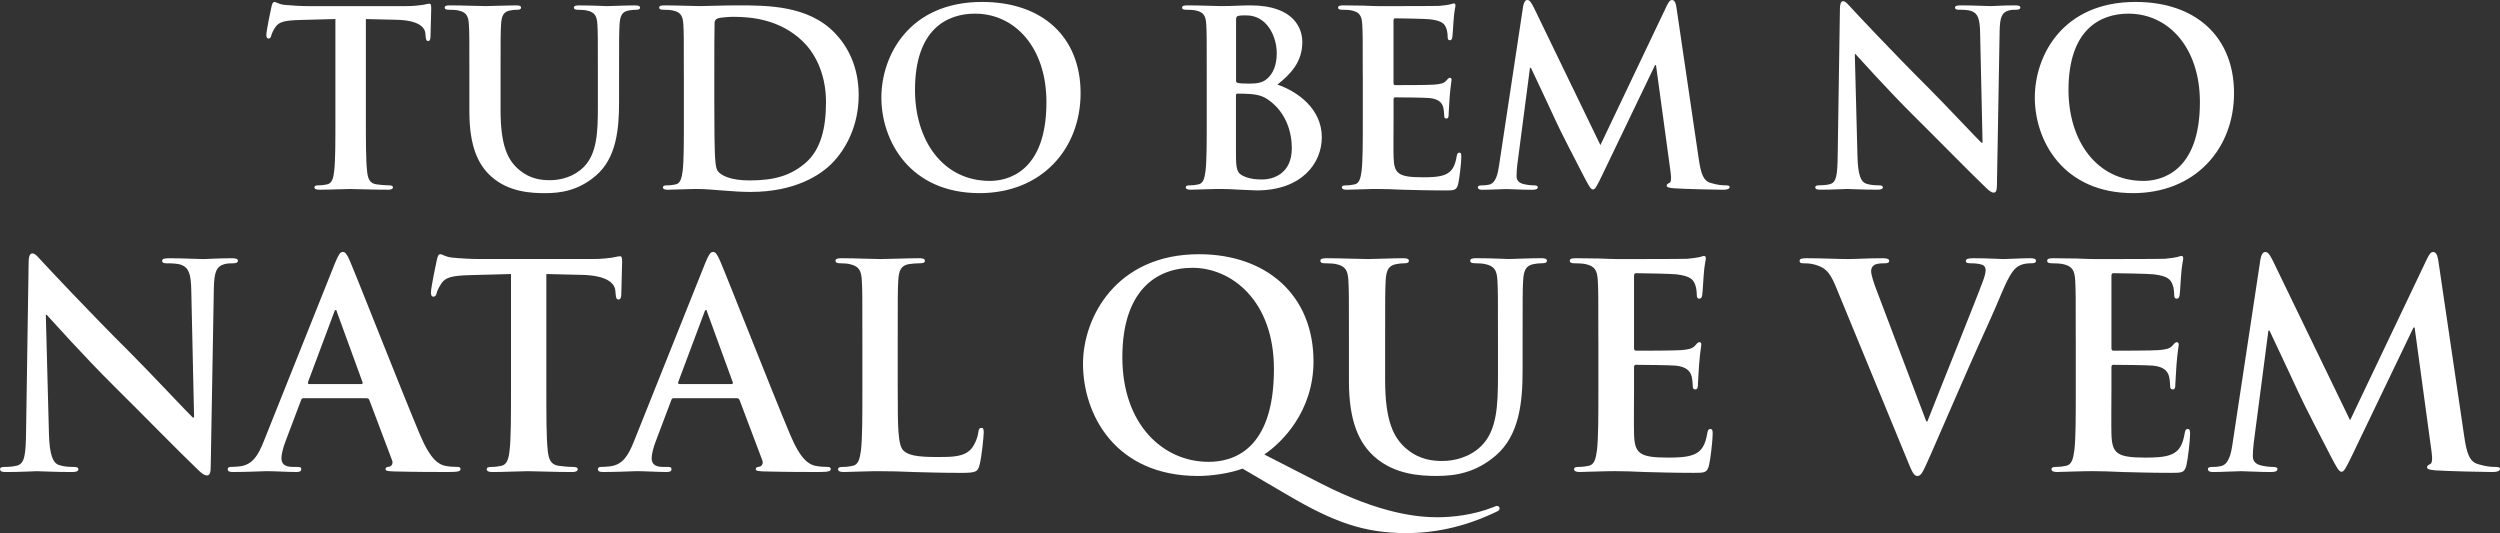
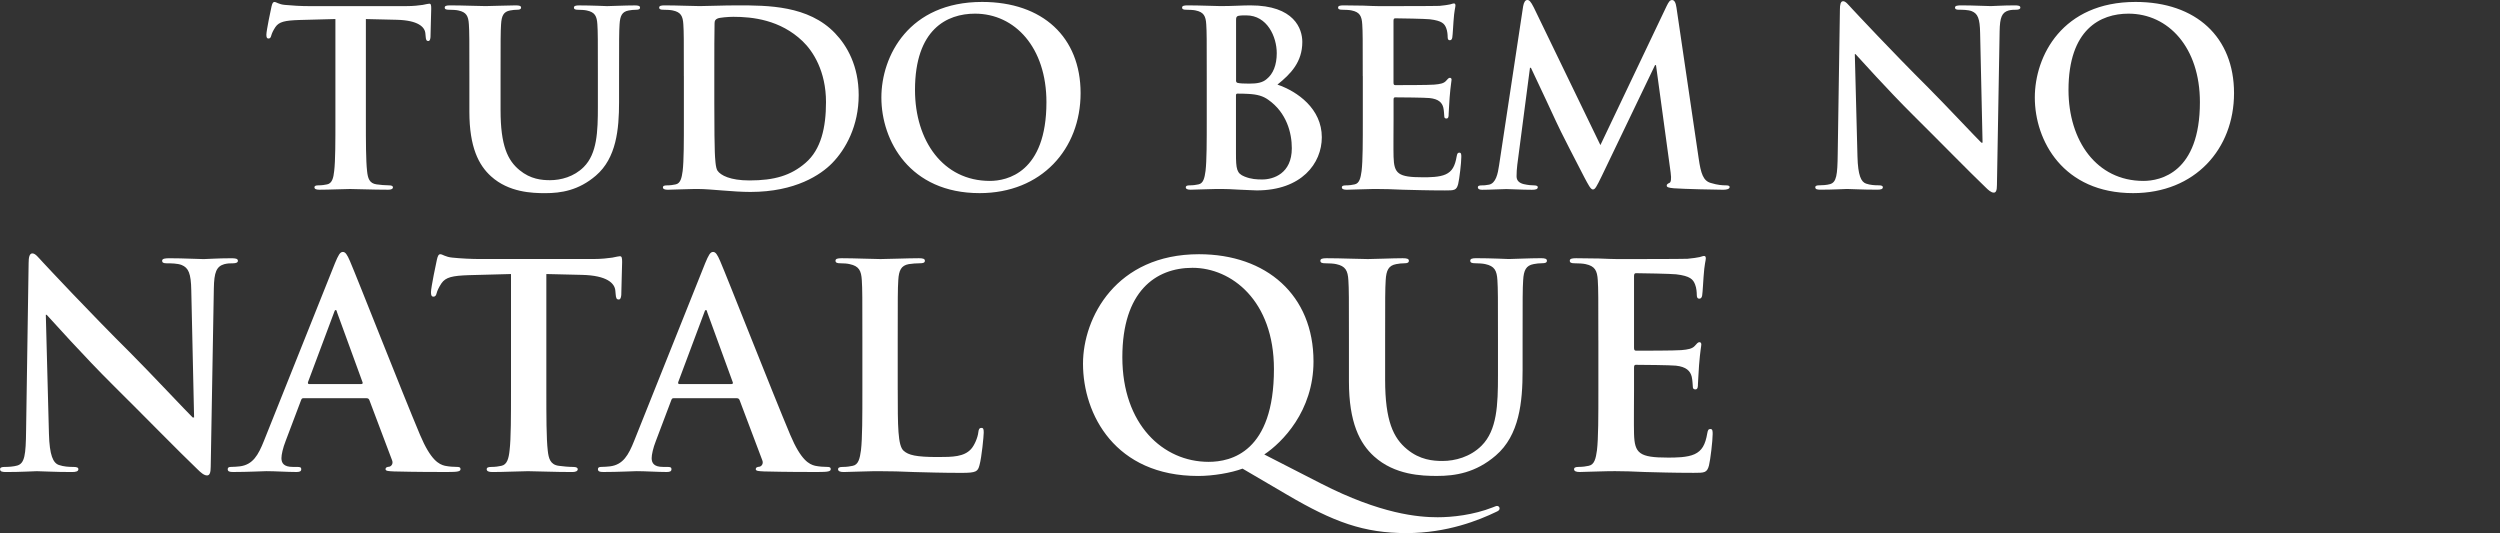
<svg xmlns="http://www.w3.org/2000/svg" version="1.1" id="Layer_2" x="0px" y="0px" width="8000px" height="1706px" viewBox="0 0 8000 1706" style="enable-background:new 0 0 8000 1706;" xml:space="preserve">
  <rect x="0" y="0" width="8000" height="1706" fill="#333333" stroke="none" />
  <style type="text/css">
	.st0{fill:#FFFFFF;}
</style>
  <g>
    <path class="st0" d="M1073.3,60.9L957,64c-45.3,1.6-64,5.5-75.7,22.6c-7.8,11.7-11.7,21.1-13.3,27.3c-1.6,6.2-3.9,9.4-8.6,9.4   c-5.5,0-7-3.9-7-12.5c0-12.5,14.8-83.5,16.4-89.7c2.3-10.1,4.7-14.8,9.4-14.8c6.2,0,14,7.8,33.6,9.4c22.6,2.3,52.3,3.9,78,3.9h309   c25,0,42.1-2.3,53.8-3.9c11.7-2.3,17.9-3.9,21.1-3.9c5.5,0,6.2,4.7,6.2,16.4c0,16.4-2.3,70.2-2.3,90.5c-0.8,7.8-2.3,12.5-7,12.5   c-6.2,0-7.8-3.9-8.6-15.6l-0.8-8.6c-1.6-20.3-22.6-42.1-92.1-43.7l-98.3-2.3v319.9c0,71.8,0,133.4,3.9,167c2.3,21.9,7,39,30.4,42.1   c10.9,1.6,28.1,3.1,39.8,3.1c8.6,0,12.5,2.3,12.5,6.2c0,5.5-6.2,7.8-14.8,7.8c-51.5,0-100.7-2.3-122.5-2.3   c-17.9,0-67.1,2.3-98.3,2.3c-10.1,0-15.6-2.3-15.6-7.8c0-3.9,3.1-6.2,12.5-6.2c11.7,0,21.1-1.6,28.1-3.1   c15.6-3.1,20.3-20.3,22.6-42.9c3.9-32.8,3.9-94.4,3.9-166.2V60.9z M1502,243.4c0-118.6,0-140.5-1.6-165.4   c-1.6-26.5-7.8-39-33.6-44.5c-6.2-1.6-19.5-2.3-30.4-2.3c-8.6,0-13.3-1.6-13.3-7s5.5-7,17.2-7c41.4,0,90.5,2.3,113.9,2.3   c18.7,0,67.9-2.3,96-2.3c11.7,0,17.2,1.6,17.2,7s-4.7,7-12.5,7c-8.6,0-13.3,0.8-22.6,2.3c-21.1,3.9-27.3,17.2-28.9,44.5   c-1.6,25-1.6,46.8-1.6,165.4v109.2c0,113.1,22.6,160.7,60.9,192c35.1,28.9,71,32,97.5,32c34.3,0,76.5-10.9,107.7-42.1   c42.9-42.9,45.3-113.1,45.3-193.5v-97.5c0-118.6,0-140.5-1.6-165.4c-1.6-26.5-7.8-39-33.6-44.5c-6.2-1.6-19.5-2.3-28.1-2.3   c-8.6,0-13.3-1.6-13.3-7s5.5-7,16.4-7c39.8,0,89,2.3,89.7,2.3c9.4,0,58.5-2.3,89-2.3c10.9,0,16.4,1.6,16.4,7s-4.7,7-14,7   c-8.6,0-13.3,0.8-22.6,2.3c-21.1,3.9-27.3,17.2-28.9,44.5c-1.6,25-1.6,46.8-1.6,165.4v83.5c0,86.6-8.6,178.7-74.1,234.9   c-55.4,47.6-111.6,56.2-162.3,56.2c-41.4,0-116.3-2.3-173.2-53.8c-39.8-35.9-69.4-93.6-69.4-206.8V243.4z M2188.3,243.4   c0-118.6,0-140.5-1.6-165.4c-1.6-26.5-7.8-39-33.6-44.5c-6.2-1.6-19.5-2.3-30.4-2.3c-8.6,0-13.3-1.6-13.3-7s5.5-7,17.2-7   c41.4,0,90.5,2.3,112.4,2.3c24.2,0,73.3-2.3,120.2-2.3c97.5,0,227.8,0,312.9,89c39,40.6,75.7,105.3,75.7,198.2   c0,98.3-41.4,173.2-85,217.7c-35.9,36.7-117,92.1-261.4,92.1c-28.1,0-60.1-2.3-89.7-4.7c-29.7-2.3-57-4.7-76.5-4.7   c-8.6,0-25.7,0-44.5,0.8c-17.9,0-38.2,1.6-53.8,1.6c-10.1,0-15.6-2.3-15.6-7.8c0-3.9,3.1-6.2,12.5-6.2c11.7,0,21.1-1.6,28.1-3.1   c15.6-3.1,19.5-20.3,22.6-42.9c3.9-32.8,3.9-94.4,3.9-166.2V243.4z M2285.8,329.3c0,82.7,0.8,142.8,1.6,157.6   c0.8,19.5,2.3,50.7,8.6,59.3c10.1,14.8,40.6,31.2,102.2,31.2c79.6,0,132.6-15.6,179.5-56.2c49.9-42.9,65.5-113.9,65.5-194.3   c0-99.1-41.4-163.1-74.9-195.1c-71.8-68.7-160.7-78-221.6-78c-15.6,0-44.5,2.3-50.7,5.5c-7,3.1-9.4,7-9.4,15.6   c-0.8,26.5-0.8,94.4-0.8,156.1V329.3z M2820.4,312.1c0-133.4,88.2-305.9,322.3-305.9c194.3,0,315.2,113.1,315.2,291.8   S3333,618,3134.8,618C2910.9,618,2820.4,450.2,2820.4,312.1z M3348.6,326.9c0-174.8-100.7-283.2-228.6-283.2   c-89.7,0-192,49.9-192,244.2c0,162.3,89.7,291,239.5,291C3222.2,579,3348.6,552.4,3348.6,326.9z" />
    <path class="st0" d="M3861.6,243.4c0-118.6,0-140.5-1.6-165.4c-1.6-26.5-7.8-39-33.6-44.5c-6.2-1.6-19.5-2.3-30.4-2.3   c-8.6,0-13.3-1.6-13.3-7s5.5-7,17.2-7c41.4,0,90.5,2.3,106.1,2.3c38.2,0,68.7-2.3,95.2-2.3c141.2,0,166.2,75.7,166.2,117   c0,64-36.7,102.2-79.6,136.5c64,21.9,142,77.2,142,168.5c0,83.5-64.8,170.1-208.3,170.1c-9.4,0-32-1.6-54.6-2.3   c-23.4-1.6-46.8-2.3-58.5-2.3c-8.6,0-25.8,0-44.5,0.8c-17.9,0-38.2,1.6-53.8,1.6c-10.1,0-15.6-2.3-15.6-7.8c0-3.9,3.1-6.2,12.5-6.2   c11.7,0,21.1-1.6,28.1-3.1c15.6-3.1,19.5-20.3,22.6-42.9c3.9-32.8,3.9-94.4,3.9-166.2V243.4z M3955.2,256.7c0,6.2,2.3,7.8,5.5,8.6   c7,1.6,18.7,2.3,36.7,2.3c25.7,0,42.9-3.1,56.2-14.8c20.3-16.4,32-44.5,32-82.7c0-52.3-30.4-120.9-97.5-120.9   c-10.9,0-17.9,0-25.7,1.6c-5.5,1.6-7,4.7-7,13.3V256.7z M4058.2,319.1c-16.4-11.7-34.3-17.2-64.8-18.7c-14-0.8-21.9-0.8-33.6-0.8   c-3.1,0-4.7,1.6-4.7,5.5V490c0,51.5,2.3,64.8,27.3,74.9c21.1,8.6,39,9.4,57,9.4c35.1,0,94.4-18.7,94.4-99.9   C4133.9,426,4117.5,360.5,4058.2,319.1z M4360.8,243.4c0-118.6,0-140.5-1.6-165.4c-1.6-26.5-7.8-39-33.6-44.5   c-6.2-1.6-19.5-2.3-30.4-2.3c-8.6,0-13.3-1.6-13.3-7s5.5-7,17.2-7c21.1,0,43.7,0.8,63.2,0.8c20.3,0.8,38.2,1.6,49.2,1.6   c25,0,180.2,0,195.1-0.8c14.8-1.6,27.3-3.1,33.6-4.7c3.9-0.8,8.6-3.1,12.5-3.1c3.9,0,4.7,3.1,4.7,7c0,5.5-3.9,14.8-6.2,50.7   c-0.8,7.8-2.3,42.1-3.9,51.5c-0.8,3.9-2.3,8.6-7.8,8.6c-5.5,0-7-3.9-7-10.9c0-5.5-0.8-18.7-4.7-28.1c-5.5-14-13.3-23.4-52.3-28.1   c-13.3-1.6-95.2-3.1-110.8-3.1c-3.9,0-5.5,2.3-5.5,7.8v197.4c0,5.5,0.8,8.6,5.5,8.6c17.2,0,106.9,0,124.8-1.6   c18.7-1.6,30.4-3.9,37.5-11.7c5.5-6.2,8.6-10.1,12.5-10.1c3.1,0,5.5,1.6,5.5,6.2c0,4.7-3.1,17.2-6.2,57   c-0.8,15.6-3.1,46.8-3.1,52.3c0,6.2,0,14.8-7,14.8c-5.5,0-7-3.1-7-7c-0.8-7.8-0.8-17.9-3.1-28.1c-3.9-15.6-14.8-27.3-43.7-30.4   c-14.8-1.6-92.1-2.3-110.8-2.3c-3.9,0-4.7,3.1-4.7,7.8v61.6c0,26.5-0.8,98.3,0,120.9c1.6,53.8,14,65.5,93.6,65.5   c20.3,0,53.1,0,73.3-9.4c20.3-9.4,29.7-25.8,35.1-57.7c1.6-8.6,3.1-11.7,8.6-11.7c6.2,0,6.2,6.2,6.2,14c0,17.9-6.2,71-10.1,86.6   c-5.5,20.3-12.5,20.3-42.1,20.3c-58.5,0-101.4-1.6-135-2.3c-33.6-1.6-57.7-2.3-81.2-2.3c-8.6,0-25.7,0-44.5,0.8   c-17.9,0-38.2,1.6-53.8,1.6c-10.1,0-15.6-2.3-15.6-7.8c0-3.9,3.1-6.2,12.5-6.2c11.7,0,21.1-1.6,28.1-3.1   c15.6-3.1,19.5-20.3,22.6-42.9c3.9-32.8,3.9-94.4,3.9-166.2V243.4z M4874,20.3C4876.3,7,4881,0,4887.2,0c6.2,0,10.9,3.9,21.1,24.2   l213,440.1l212.2-445.5c6.2-12.5,10.1-18.7,17.2-18.7s11.7,7.8,14,24.2l71,482.2c7,49.2,14.8,71.8,38.2,78.8   c22.6,7,38.2,7.8,48.4,7.8c7,0,12.5,0.8,12.5,5.5c0,6.2-9.4,8.6-20.3,8.6c-19.5,0-127.2-2.3-158.4-4.7c-17.9-1.6-22.6-3.9-22.6-8.6   c0-3.9,3.1-6.2,8.6-8.6c4.7-1.6,7-11.7,3.9-33.6l-46.8-343.3h-3.1L5126,562.6c-17.9,36.7-21.8,43.7-28.9,43.7   c-7,0-14.8-15.6-27.3-39c-18.7-35.9-80.4-155.3-89.7-177.1c-7-16.4-53.8-114.7-81.1-173.2h-3.1l-40.6,310.6   c-1.6,14-2.3,24.2-2.3,36.7c0,14.8,10.1,21.8,23.4,25c14,3.1,25,3.9,32.8,3.9c6.2,0,11.7,1.6,11.7,5.5c0,7-7,8.6-18.7,8.6   c-32.8,0-67.9-2.3-81.9-2.3c-14.8,0-52.3,2.3-77.2,2.3c-7.8,0-14-1.6-14-8.6c0-3.9,4.7-5.5,12.5-5.5c6.2,0,11.7,0,23.4-2.3   c21.9-4.7,28.1-35.1,32-61.6L4874,20.3z" />
    <path class="st0" d="M5943.9,500.9c1.6,60.9,11.7,81.1,27.3,86.6c13.3,4.7,28.1,5.5,40.6,5.5c8.6,0,13.3,1.6,13.3,6.2   c0,6.2-7,7.8-17.9,7.8c-50.7,0-81.9-2.3-96.8-2.3c-7,0-43.7,2.3-84.3,2.3c-10.1,0-17.2-0.8-17.2-7.8c0-4.7,4.7-6.2,12.5-6.2   c10.1,0,24.2-0.8,35.1-3.9c20.3-6.2,23.4-28.9,24.2-96.8l7-461.9c0-15.6,2.3-26.5,10.1-26.5c8.6,0,15.6,10.1,28.9,24.2   c9.4,10.1,128,137.3,241.9,250.5c53.1,53.1,158.4,165.4,171.7,177.9h3.9l-7.8-350.4c-0.8-47.6-7.8-62.4-26.5-70.2   c-11.7-4.7-30.4-4.7-41.4-4.7c-9.4,0-12.5-2.3-12.5-7c0-6.2,8.6-7,20.3-7c40.6,0,78,2.3,94.4,2.3c8.6,0,38.2-2.3,76.5-2.3   c10.1,0,17.9,0.8,17.9,7c0,4.7-4.7,7-14,7c-7.8,0-14,0-23.4,2.3c-21.9,6.2-28.1,22.6-28.9,66.3l-8.6,492.4   c0,17.2-3.1,24.2-10.1,24.2c-8.6,0-17.9-8.6-26.5-17.2c-49.2-46.8-149-149-230.2-229.4c-85-84.3-171.7-181.8-185.7-196.6h-2.3   L5943.9,500.9z M6511.4,312.1c0-133.4,88.2-305.9,322.3-305.9c194.3,0,315.2,113.1,315.2,291.8S7024.1,618,6825.9,618   C6601.9,618,6511.4,450.2,6511.4,312.1z M7039.7,326.9c0-174.8-100.7-283.2-228.6-283.2c-89.7,0-191.9,49.9-191.9,244.2   c0,162.3,89.7,291,239.6,291C6913.3,579,7039.7,552.4,7039.7,326.9z" />
    <path class="st0" d="M156.6,1387.4c1.8,70.6,13.6,94.1,31.7,100.5c15.4,5.4,32.6,6.3,47.1,6.3c10,0,15.4,1.8,15.4,7.2   c0,7.2-8.1,9.1-20.8,9.1c-58.8,0-95-2.7-112.2-2.7c-8.1,0-50.7,2.7-97.7,2.7c-11.8,0-19.9-0.9-19.9-9.1c0-5.4,5.4-7.2,14.5-7.2   c11.8,0,28.1-0.9,40.7-4.5c23.5-7.2,27.2-33.5,28.1-112.2l8.1-535.8c0-18.1,2.7-30.8,11.8-30.8c10,0,18.1,11.8,33.5,28.1   c10.9,11.8,148.4,159.3,280.6,290.5c61.5,61.5,183.7,191.9,199.1,206.4h4.5l-9-406.4c-0.9-55.2-9-72.4-30.8-81.5   c-13.6-5.4-35.3-5.4-48-5.4c-10.9,0-14.5-2.7-14.5-8.1c0-7.2,10-8.1,23.5-8.1c47.1,0,90.5,2.7,109.5,2.7c10,0,44.4-2.7,88.7-2.7   c11.8,0,20.8,0.9,20.8,8.1c0,5.4-5.4,8.1-16.3,8.1c-9,0-16.3,0-27.2,2.7c-25.3,7.2-32.6,26.2-33.5,76.9l-10,571.1   c0,19.9-3.6,28.1-11.8,28.1c-10,0-20.8-10-30.8-19.9c-57-54.3-172.9-172.9-267-266.1c-98.7-97.7-199.1-210.9-215.4-228.1h-2.7   L156.6,1387.4z M971.2,1274.2c-4.5,0-6.3,1.8-8.1,7.2l-48.9,129.4c-9,22.6-13.6,44.3-13.6,55.2c0,16.3,8.1,28.1,36.2,28.1h13.6   c10.9,0,13.6,1.8,13.6,7.2c0,7.2-5.4,9.1-15.4,9.1c-29,0-67.9-2.7-95.9-2.7c-10,0-59.7,2.7-106.8,2.7c-11.8,0-17.2-1.8-17.2-9.1   c0-5.4,3.6-7.2,10.9-7.2c8.1,0,20.8-0.9,28.1-1.8c41.6-5.4,58.8-36.2,76.9-81.5l227.2-568.4c10.9-26.2,16.3-36.2,25.3-36.2   c8.1,0,13.6,8.1,22.6,29c21.7,49.8,166.5,419,224.5,556.6c34.4,81.5,60.6,94.1,79.6,98.7c13.6,2.7,27.2,3.6,38,3.6   c7.2,0,11.8,0.9,11.8,7.2c0,7.2-8.1,9.1-41.6,9.1c-32.6,0-98.7,0-171.1-1.8c-16.3-0.9-27.2-0.9-27.2-7.2c0-5.4,3.6-7.2,12.7-8.1   c6.3-1.8,12.7-10,8.1-20.8l-72.4-191.9c-1.8-4.5-4.5-6.3-9-6.3H971.2z M1155.8,1229c4.5,0,5.4-2.7,4.5-5.4l-81.5-223.5   c-0.9-3.6-1.8-8.1-4.5-8.1s-4.5,4.5-5.4,8.1l-83.3,222.6c-0.9,3.6,0,6.3,3.6,6.3H1155.8z M1635.3,876.9l-134.9,3.6   c-52.5,1.8-74.2,6.3-87.8,26.2c-9,13.6-13.6,24.4-15.4,31.7c-1.8,7.2-4.5,10.9-10,10.9c-6.3,0-8.1-4.5-8.1-14.5   c0-14.5,17.2-96.8,19-104.1c2.7-11.8,5.4-17.2,10.9-17.2c7.2,0,16.3,9,38.9,10.9c26.2,2.7,60.6,4.5,90.5,4.5h358.4   c29,0,48.9-2.7,62.4-4.5c13.6-2.7,20.8-4.5,24.4-4.5c6.3,0,7.2,5.4,7.2,19c0,19-2.7,81.5-2.7,105c-0.9,9-2.7,14.5-8.1,14.5   c-7.2,0-9-4.5-10-18.1l-0.9-10c-1.8-23.5-26.2-48.9-106.8-50.7l-114-2.7V1248c0,83.3,0,154.8,4.5,193.7   c2.7,25.3,8.1,45.3,35.3,48.9c12.7,1.8,32.6,3.6,46.2,3.6c10,0,14.5,2.7,14.5,7.2c0,6.3-7.2,9.1-17.2,9.1   c-59.7,0-116.7-2.7-142.1-2.7c-20.8,0-77.8,2.7-114,2.7c-11.8,0-18.1-2.7-18.1-9.1c0-4.5,3.6-7.2,14.5-7.2   c13.6,0,24.4-1.8,32.6-3.6c18.1-3.6,23.5-23.5,26.2-49.8c4.5-38,4.5-109.5,4.5-192.8V876.9z M2155.9,1274.2c-4.5,0-6.3,1.8-8.1,7.2   l-48.9,129.4c-9,22.6-13.6,44.3-13.6,55.2c0,16.3,8.1,28.1,36.2,28.1h13.6c10.9,0,13.6,1.8,13.6,7.2c0,7.2-5.4,9.1-15.4,9.1   c-29,0-67.9-2.7-95.9-2.7c-10,0-59.7,2.7-106.8,2.7c-11.8,0-17.2-1.8-17.2-9.1c0-5.4,3.6-7.2,10.9-7.2c8.1,0,20.8-0.9,28.1-1.8   c41.6-5.4,58.8-36.2,76.9-81.5l227.2-568.4c10.9-26.2,16.3-36.2,25.3-36.2c8.1,0,13.6,8.1,22.6,29c21.7,49.8,166.5,419,224.5,556.6   c34.4,81.5,60.6,94.1,79.6,98.7c13.6,2.7,27.2,3.6,38,3.6c7.2,0,11.8,0.9,11.8,7.2c0,7.2-8.1,9.1-41.6,9.1   c-32.6,0-98.7,0-171.1-1.8c-16.3-0.9-27.2-0.9-27.2-7.2c0-5.4,3.6-7.2,12.7-8.1c6.3-1.8,12.7-10,8.1-20.8l-72.4-191.9   c-1.8-4.5-4.5-6.3-9-6.3H2155.9z M2340.5,1229c4.5,0,5.4-2.7,4.5-5.4l-81.5-223.5c-0.9-3.6-1.8-8.1-4.5-8.1s-4.5,4.5-5.4,8.1   l-83.3,222.6c-0.9,3.6,0,6.3,3.6,6.3H2340.5z M2872.8,1248c0,115.8,0,178.3,19,194.6c15.4,13.6,38.9,19.9,109.5,19.9   c48,0,83.3-0.9,105.9-25.3c10.9-11.8,21.7-37.1,23.5-54.3c0.9-8.1,2.7-13.6,10-13.6c6.3,0,7.2,4.5,7.2,15.4   c0,10-6.3,77.8-13.6,104.1c-5.4,19.9-10,24.4-57,24.4c-65.2,0-112.2-1.8-153-2.7c-40.7-1.8-73.3-2.7-110.4-2.7   c-10,0-29.9,0-51.6,0.9c-20.8,0-44.3,1.8-62.4,1.8c-11.8,0-18.1-2.7-18.1-9.1c0-4.5,3.6-7.2,14.5-7.2c13.6,0,24.4-1.8,32.6-3.6   c18.1-3.6,22.6-23.5,26.2-49.8c4.5-38,4.5-109.5,4.5-192.8v-159.3c0-137.6,0-162.9-1.8-191.9c-1.8-30.8-9-45.3-38.9-51.6   c-7.2-1.8-18.1-2.7-29.9-2.7c-10,0-15.4-1.8-15.4-8.1c0-6.3,6.3-8.1,19.9-8.1c42.5,0,99.6,2.7,124,2.7c21.7,0,87.8-2.7,123.1-2.7   c12.7,0,19,1.8,19,8.1c0,6.3-5.4,8.1-16.3,8.1c-10,0-24.4,0.9-35.3,2.7c-24.4,4.5-31.7,19.9-33.5,51.6c-1.8,29-1.8,54.3-1.8,191.9   V1248z" />
    <path class="st0" d="M3976.1,1499.6c-36.2,13.6-94.1,23.5-142.1,23.5c-265.2,0-368.4-196.4-368.4-359.3   c0-147.5,105.9-350.3,371.1-350.3c216.3,0,366.5,131.2,366.5,343c0,159.3-100.5,259.7-157.5,297.8l181.9,93.2   c191,97.7,311.3,107.7,372.9,107.7c47.1,0,114-7.2,176.5-31.7c5.4-1.8,10-4.5,13.6-4.5c4.5,0,8.1,3.6,8.1,8.1   c0,5.4-4.5,8.1-10.9,10.9c-54.3,26.2-156.6,67.9-286.9,67.9c-136.7,0-233.5-35.3-382.8-123.1L3976.1,1499.6z M4076.6,1181   c0-219-135.8-324-260.6-324c-118.6,0-224.5,76-224.5,286c0,215.4,130.3,334.9,276,334.9C3939.9,1477.9,4076.6,1446.2,4076.6,1181z    M4316.6,1088.7c0-137.6,0-162.9-1.8-191.9c-1.8-30.8-9.1-45.3-38.9-51.6c-7.2-1.8-22.6-2.7-35.3-2.7c-10,0-15.4-1.8-15.4-8.1   c0-6.3,6.3-8.1,19.9-8.1c48,0,105,2.7,132.1,2.7c21.7,0,78.7-2.7,111.3-2.7c13.6,0,19.9,1.8,19.9,8.1c0,6.3-5.4,8.1-14.5,8.1   c-10,0-15.4,0.9-26.2,2.7c-24.4,4.5-31.7,19.9-33.5,51.6c-1.8,29-1.8,54.3-1.8,191.9v126.7c0,131.2,26.2,186.4,70.6,222.6   c40.7,33.5,82.4,37.1,113.1,37.1c39.8,0,88.7-12.7,124.9-48.9c49.8-49.8,52.5-131.2,52.5-224.5v-113.1c0-137.6,0-162.9-1.8-191.9   c-1.8-30.8-9.1-45.3-38.9-51.6c-7.2-1.8-22.6-2.7-32.6-2.7c-10,0-15.4-1.8-15.4-8.1c0-6.3,6.3-8.1,19-8.1   c46.2,0,103.2,2.7,104.1,2.7c10.9,0,67.9-2.7,103.2-2.7c12.7,0,19,1.8,19,8.1c0,6.3-5.4,8.1-16.3,8.1c-10,0-15.4,0.9-26.2,2.7   c-24.4,4.5-31.7,19.9-33.5,51.6c-1.8,29-1.8,54.3-1.8,191.9v96.8c0,100.5-10,207.3-86,272.4c-64.3,55.2-129.4,65.2-188.2,65.2   c-48,0-134.9-2.7-200.9-62.4c-46.2-41.6-80.6-108.6-80.6-239.8V1088.7z M5114.7,1088.7c0-137.6,0-162.9-1.8-191.9   c-1.8-30.8-9.1-45.3-38.9-51.6c-7.2-1.8-22.6-2.7-35.3-2.7c-10,0-15.4-1.8-15.4-8.1c0-6.3,6.3-8.1,19.9-8.1   c24.4,0,50.7,0.9,73.3,0.9c23.5,0.9,44.3,1.8,57,1.8c29,0,209.1,0,226.3-0.9c17.2-1.8,31.7-3.6,38.9-5.4c4.5-0.9,10-3.6,14.5-3.6   s5.4,3.6,5.4,8.1c0,6.3-4.5,17.2-7.2,58.8c-0.9,9-2.7,48.9-4.5,59.7c-0.9,4.5-2.7,10-9.1,10c-6.3,0-8.1-4.5-8.1-12.7   c0-6.3-0.9-21.7-5.4-32.6c-6.3-16.3-15.4-27.2-60.6-32.6c-15.4-1.8-110.4-3.6-128.5-3.6c-4.5,0-6.3,2.7-6.3,9v229   c0,6.3,0.9,10,6.3,10c19.9,0,124,0,144.8-1.8c21.7-1.8,35.3-4.5,43.4-13.6c6.3-7.2,10-11.8,14.5-11.8c3.6,0,6.3,1.8,6.3,7.2   c0,5.4-3.6,19.9-7.2,66.1c-0.9,18.1-3.6,54.3-3.6,60.6c0,7.2,0,17.2-8.1,17.2c-6.3,0-8.2-3.6-8.2-8.1c-0.9-9.1-0.9-20.8-3.6-32.6   c-4.5-18.1-17.2-31.7-50.7-35.3c-17.2-1.8-106.8-2.7-128.5-2.7c-4.5,0-5.4,3.6-5.4,9.1v71.5c0,30.8-0.9,114,0,140.3   c1.8,62.4,16.3,76,108.6,76c23.5,0,61.5,0,85.1-10.9c23.5-10.9,34.4-29.9,40.7-67c1.8-10,3.6-13.6,10-13.6c7.2,0,7.2,7.2,7.2,16.3   c0,20.8-7.2,82.4-11.8,100.5c-6.3,23.5-14.5,23.5-48.9,23.5c-67.9,0-117.7-1.8-156.6-2.7c-38.9-1.8-67-2.7-94.1-2.7   c-10,0-29.9,0-51.6,0.9c-20.8,0-44.3,1.8-62.4,1.8c-11.8,0-18.1-2.7-18.1-9.1c0-4.5,3.6-7.2,14.5-7.2c13.6,0,24.4-1.8,32.6-3.6   c18.1-3.6,22.6-23.5,26.2-49.8c4.5-38,4.5-109.5,4.5-192.8V1088.7z" />
-     <path class="st0" d="M5873.7,914.9c-20.8-49.8-36.2-59.7-68.8-68.8c-13.6-3.6-28.1-3.6-35.3-3.6c-8.2,0-10.9-2.7-10.9-8.1   c0-7.2,10-8.1,23.5-8.1c48,0,99.6,2.7,131.2,2.7c22.6,0,66.1-2.7,111.3-2.7c10.9,0,20.8,1.8,20.8,8.1c0,6.3-5.4,8.1-13.6,8.1   c-14.5,0-28.1,0.9-35.3,6.3c-6.3,4.5-9,10.9-9,19c0,11.8,8.1,37.1,20.8,69.7l155.7,410.9h3.6c38.9-99.6,156.6-391,178.3-450.7   c4.5-11.8,8.1-25.3,8.1-33.5c0-7.2-3.6-14.5-11.8-17.2c-10.9-3.6-24.4-4.5-36.2-4.5c-8.1,0-15.4-0.9-15.4-7.2c0-7.2,8.1-9,25.3-9   c45.3,0,83.3,2.7,95,2.7c15.4,0,57.9-2.7,85.1-2.7c11.8,0,19,1.8,19,8.1c0,6.3-5.4,8.1-14.5,8.1c-9,0-28.1,0-44.3,10.9   c-11.8,8.1-25.3,23.5-49.8,81.5c-35.3,85.1-59.7,133.9-108.6,245.3c-57.9,132.1-100.5,230.8-120.4,276c-23.5,52.5-29,67-41.6,67   c-11.8,0-17.2-12.7-34.4-55.2L5873.7,914.9z M6642.4,1088.7c0-137.6,0-162.9-1.8-191.9c-1.8-30.8-9.1-45.3-38.9-51.6   c-7.2-1.8-22.6-2.7-35.3-2.7c-10,0-15.4-1.8-15.4-8.1c0-6.3,6.3-8.1,19.9-8.1c24.4,0,50.7,0.9,73.3,0.9c23.5,0.9,44.3,1.8,57,1.8   c29,0,209.1,0,226.3-0.9c17.2-1.8,31.7-3.6,38.9-5.4c4.5-0.9,10-3.6,14.5-3.6s5.4,3.6,5.4,8.1c0,6.3-4.5,17.2-7.2,58.8   c-0.9,9-2.7,48.9-4.5,59.7c-0.9,4.5-2.7,10-9.1,10c-6.3,0-8.1-4.5-8.1-12.7c0-6.3-0.9-21.7-5.4-32.6c-6.3-16.3-15.4-27.2-60.6-32.6   c-15.4-1.8-110.4-3.6-128.5-3.6c-4.5,0-6.3,2.7-6.3,9v229c0,6.3,0.9,10,6.3,10c19.9,0,124,0,144.8-1.8c21.7-1.8,35.3-4.5,43.4-13.6   c6.3-7.2,10-11.8,14.5-11.8c3.6,0,6.3,1.8,6.3,7.2c0,5.4-3.6,19.9-7.2,66.1c-0.9,18.1-3.6,54.3-3.6,60.6c0,7.2,0,17.2-8.1,17.2   c-6.3,0-8.2-3.6-8.2-8.1c-0.9-9.1-0.9-20.8-3.6-32.6c-4.5-18.1-17.2-31.7-50.7-35.3c-17.2-1.8-106.8-2.7-128.5-2.7   c-4.5,0-5.4,3.6-5.4,9.1v71.5c0,30.8-0.9,114,0,140.3c1.8,62.4,16.3,76,108.6,76c23.5,0,61.5,0,85.1-10.9   c23.5-10.9,34.4-29.9,40.7-67c1.8-10,3.6-13.6,10-13.6c7.2,0,7.2,7.2,7.2,16.3c0,20.8-7.2,82.4-11.8,100.5   c-6.3,23.5-14.5,23.5-48.9,23.5c-67.9,0-117.7-1.8-156.6-2.7c-38.9-1.8-67-2.7-94.1-2.7c-10,0-29.9,0-51.6,0.9   c-20.8,0-44.3,1.8-62.4,1.8c-11.8,0-18.1-2.7-18.1-9.1c0-4.5,3.6-7.2,14.5-7.2c13.6,0,24.4-1.8,32.6-3.6   c18.1-3.6,22.6-23.5,26.2-49.8c4.5-38,4.5-109.5,4.5-192.8V1088.7z M7233.4,829.9c2.7-15.4,8.2-23.5,15.4-23.5s12.7,4.5,24.4,28.1   l247.1,510.4l246.2-516.8c7.2-14.5,11.8-21.7,19.9-21.7c8.1,0,13.6,9.1,16.3,28.1l82.4,559.3c8.1,57,17.2,83.3,44.3,91.4   c26.2,8.1,44.3,9,56.1,9c8.2,0,14.5,0.9,14.5,6.3c0,7.2-10.9,10-23.5,10c-22.6,0-147.5-2.7-183.7-5.4c-20.8-1.8-26.2-4.5-26.2-10   c0-4.5,3.6-7.2,10-10c5.4-1.8,8.1-13.6,4.5-38.9l-54.3-398.2h-3.6l-197.3,410.9c-20.8,42.5-25.3,50.7-33.5,50.7   c-8.1,0-17.2-18.1-31.7-45.3c-21.7-41.6-93.2-180.1-104.1-205.4c-8.2-19-62.5-133-94.1-200.9h-3.6l-47.1,360.2   c-1.8,16.3-2.7,28.1-2.7,42.5c0,17.2,11.8,25.3,27.2,29c16.3,3.6,29,4.5,38,4.5c7.2,0,13.6,1.8,13.6,6.3c0,8.1-8.1,10-21.7,10   c-38,0-78.7-2.7-95-2.7c-17.2,0-60.6,2.7-89.6,2.7c-9.1,0-16.3-1.8-16.3-10c0-4.5,5.4-6.3,14.5-6.3c7.2,0,13.6,0,27.2-2.7   c25.3-5.4,32.6-40.7,37.1-71.5L7233.4,829.9z" />
  </g>
</svg>